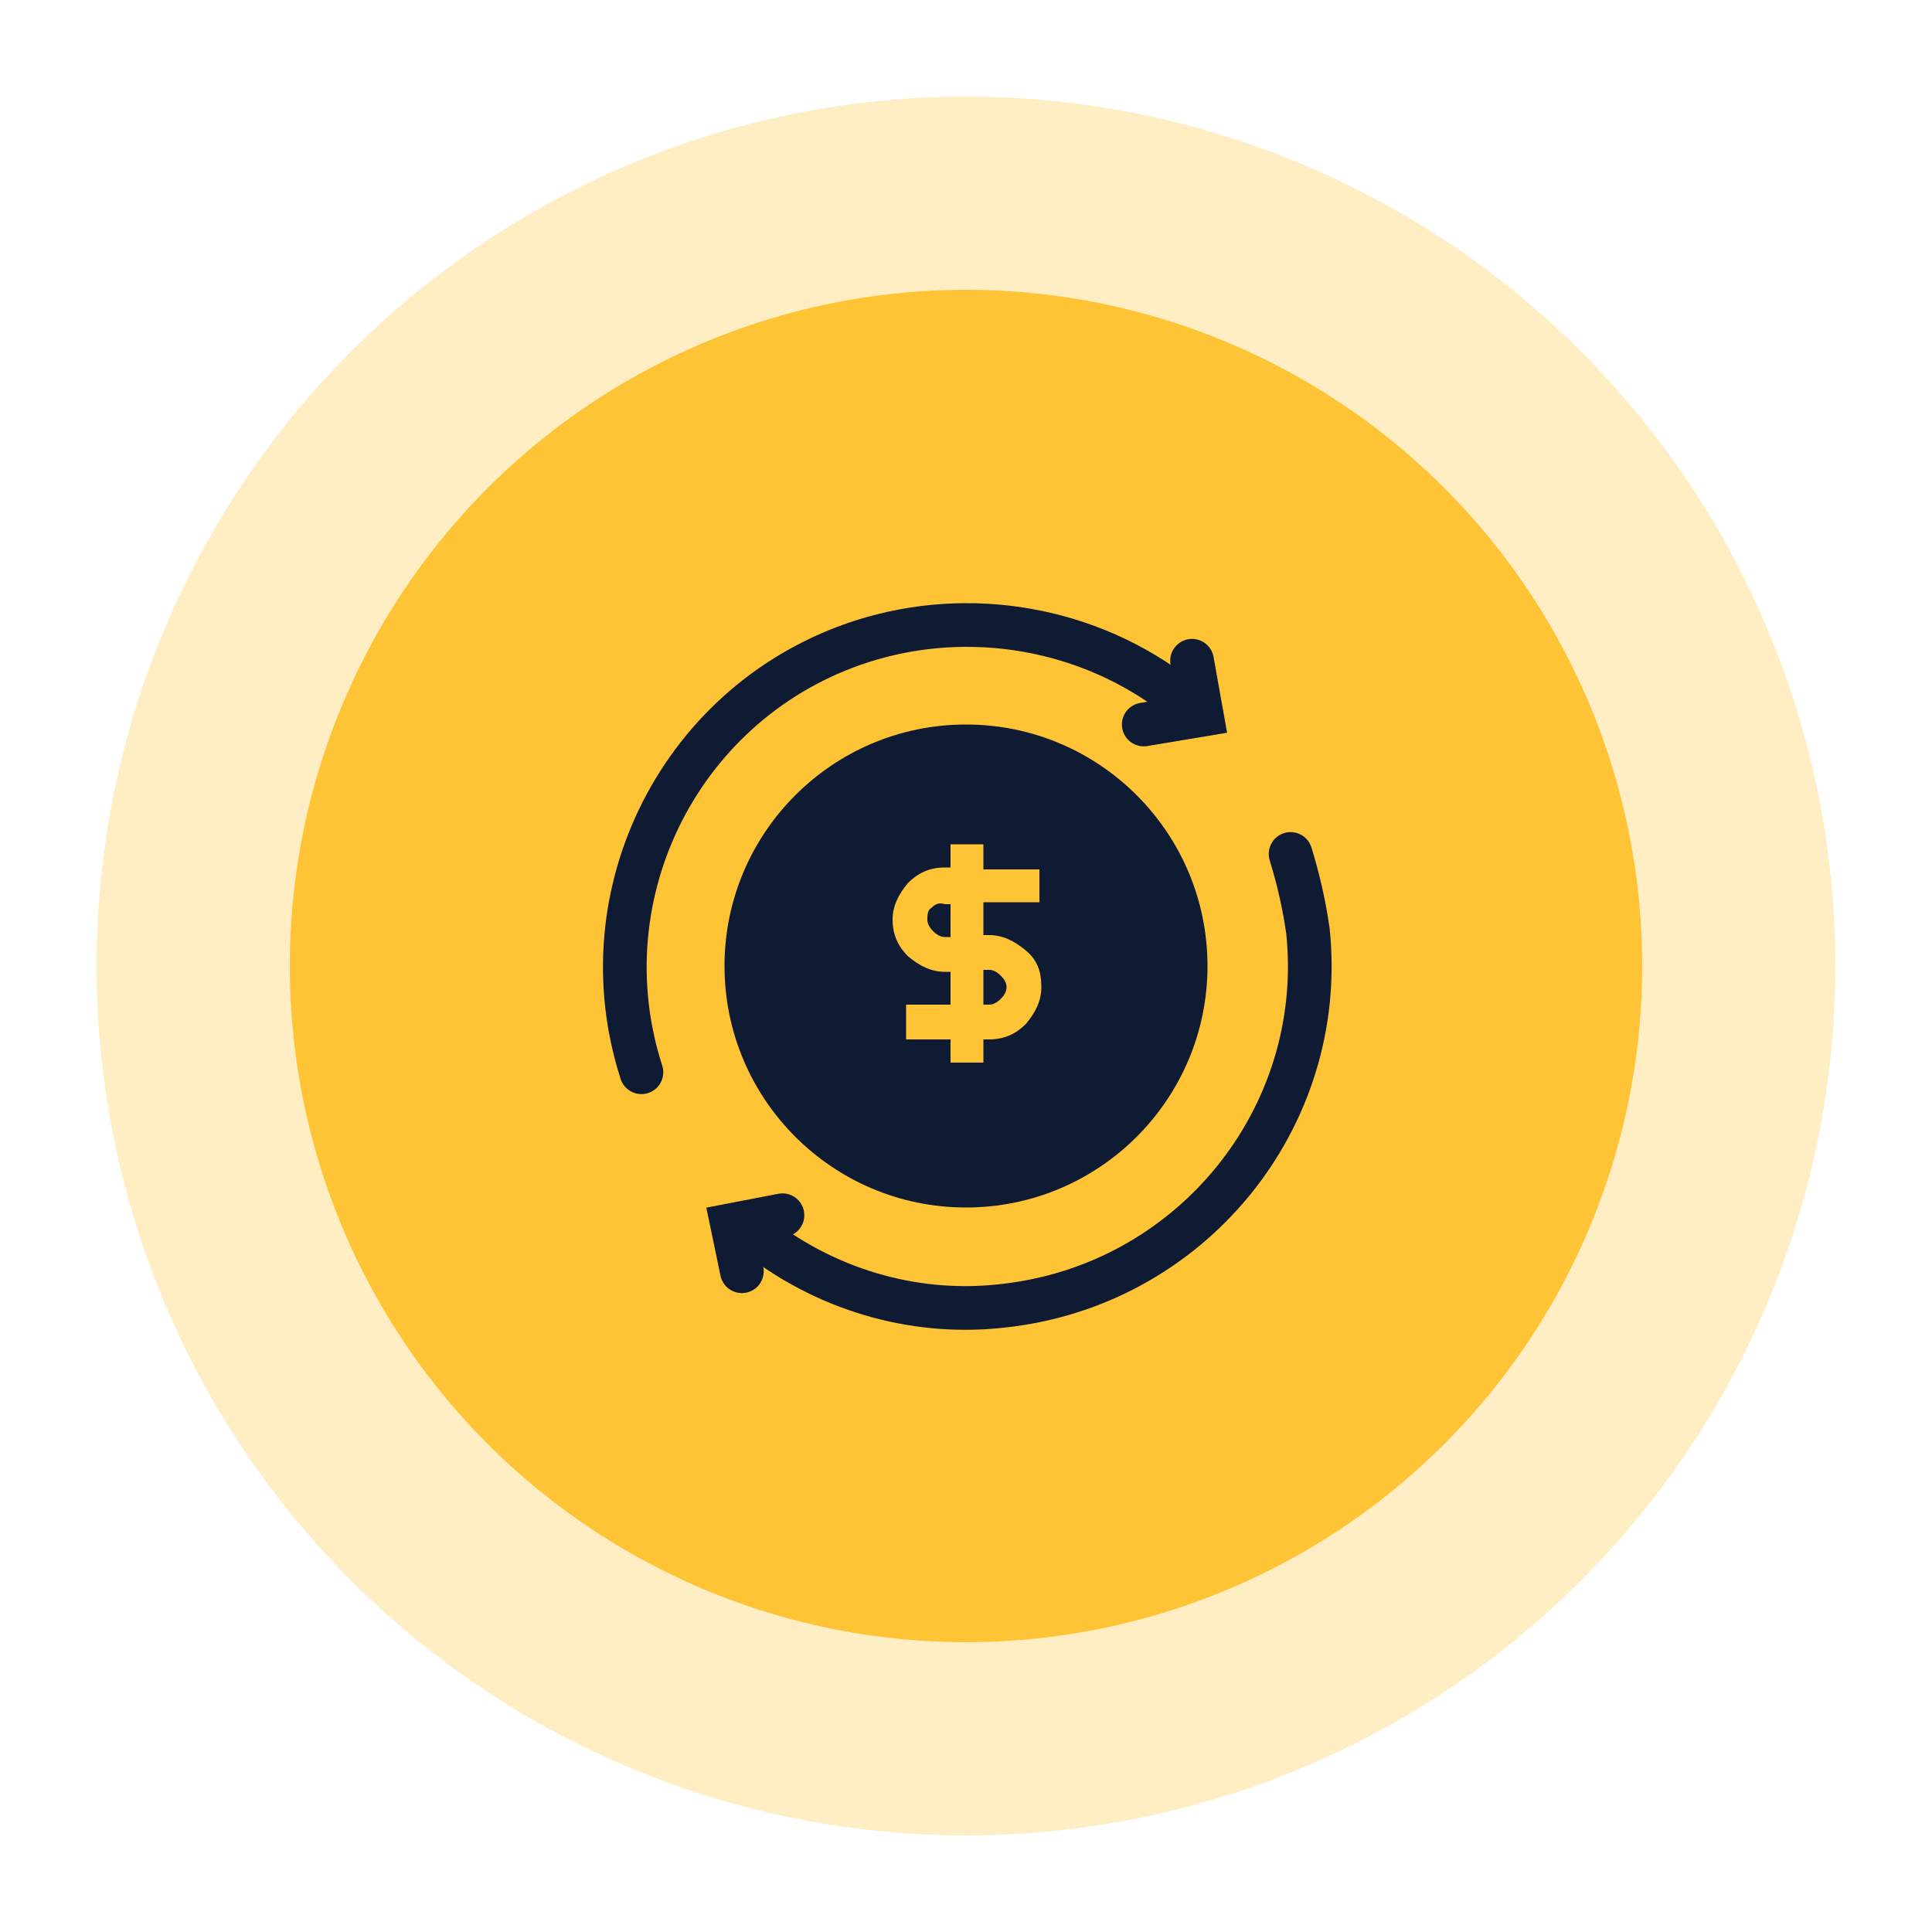
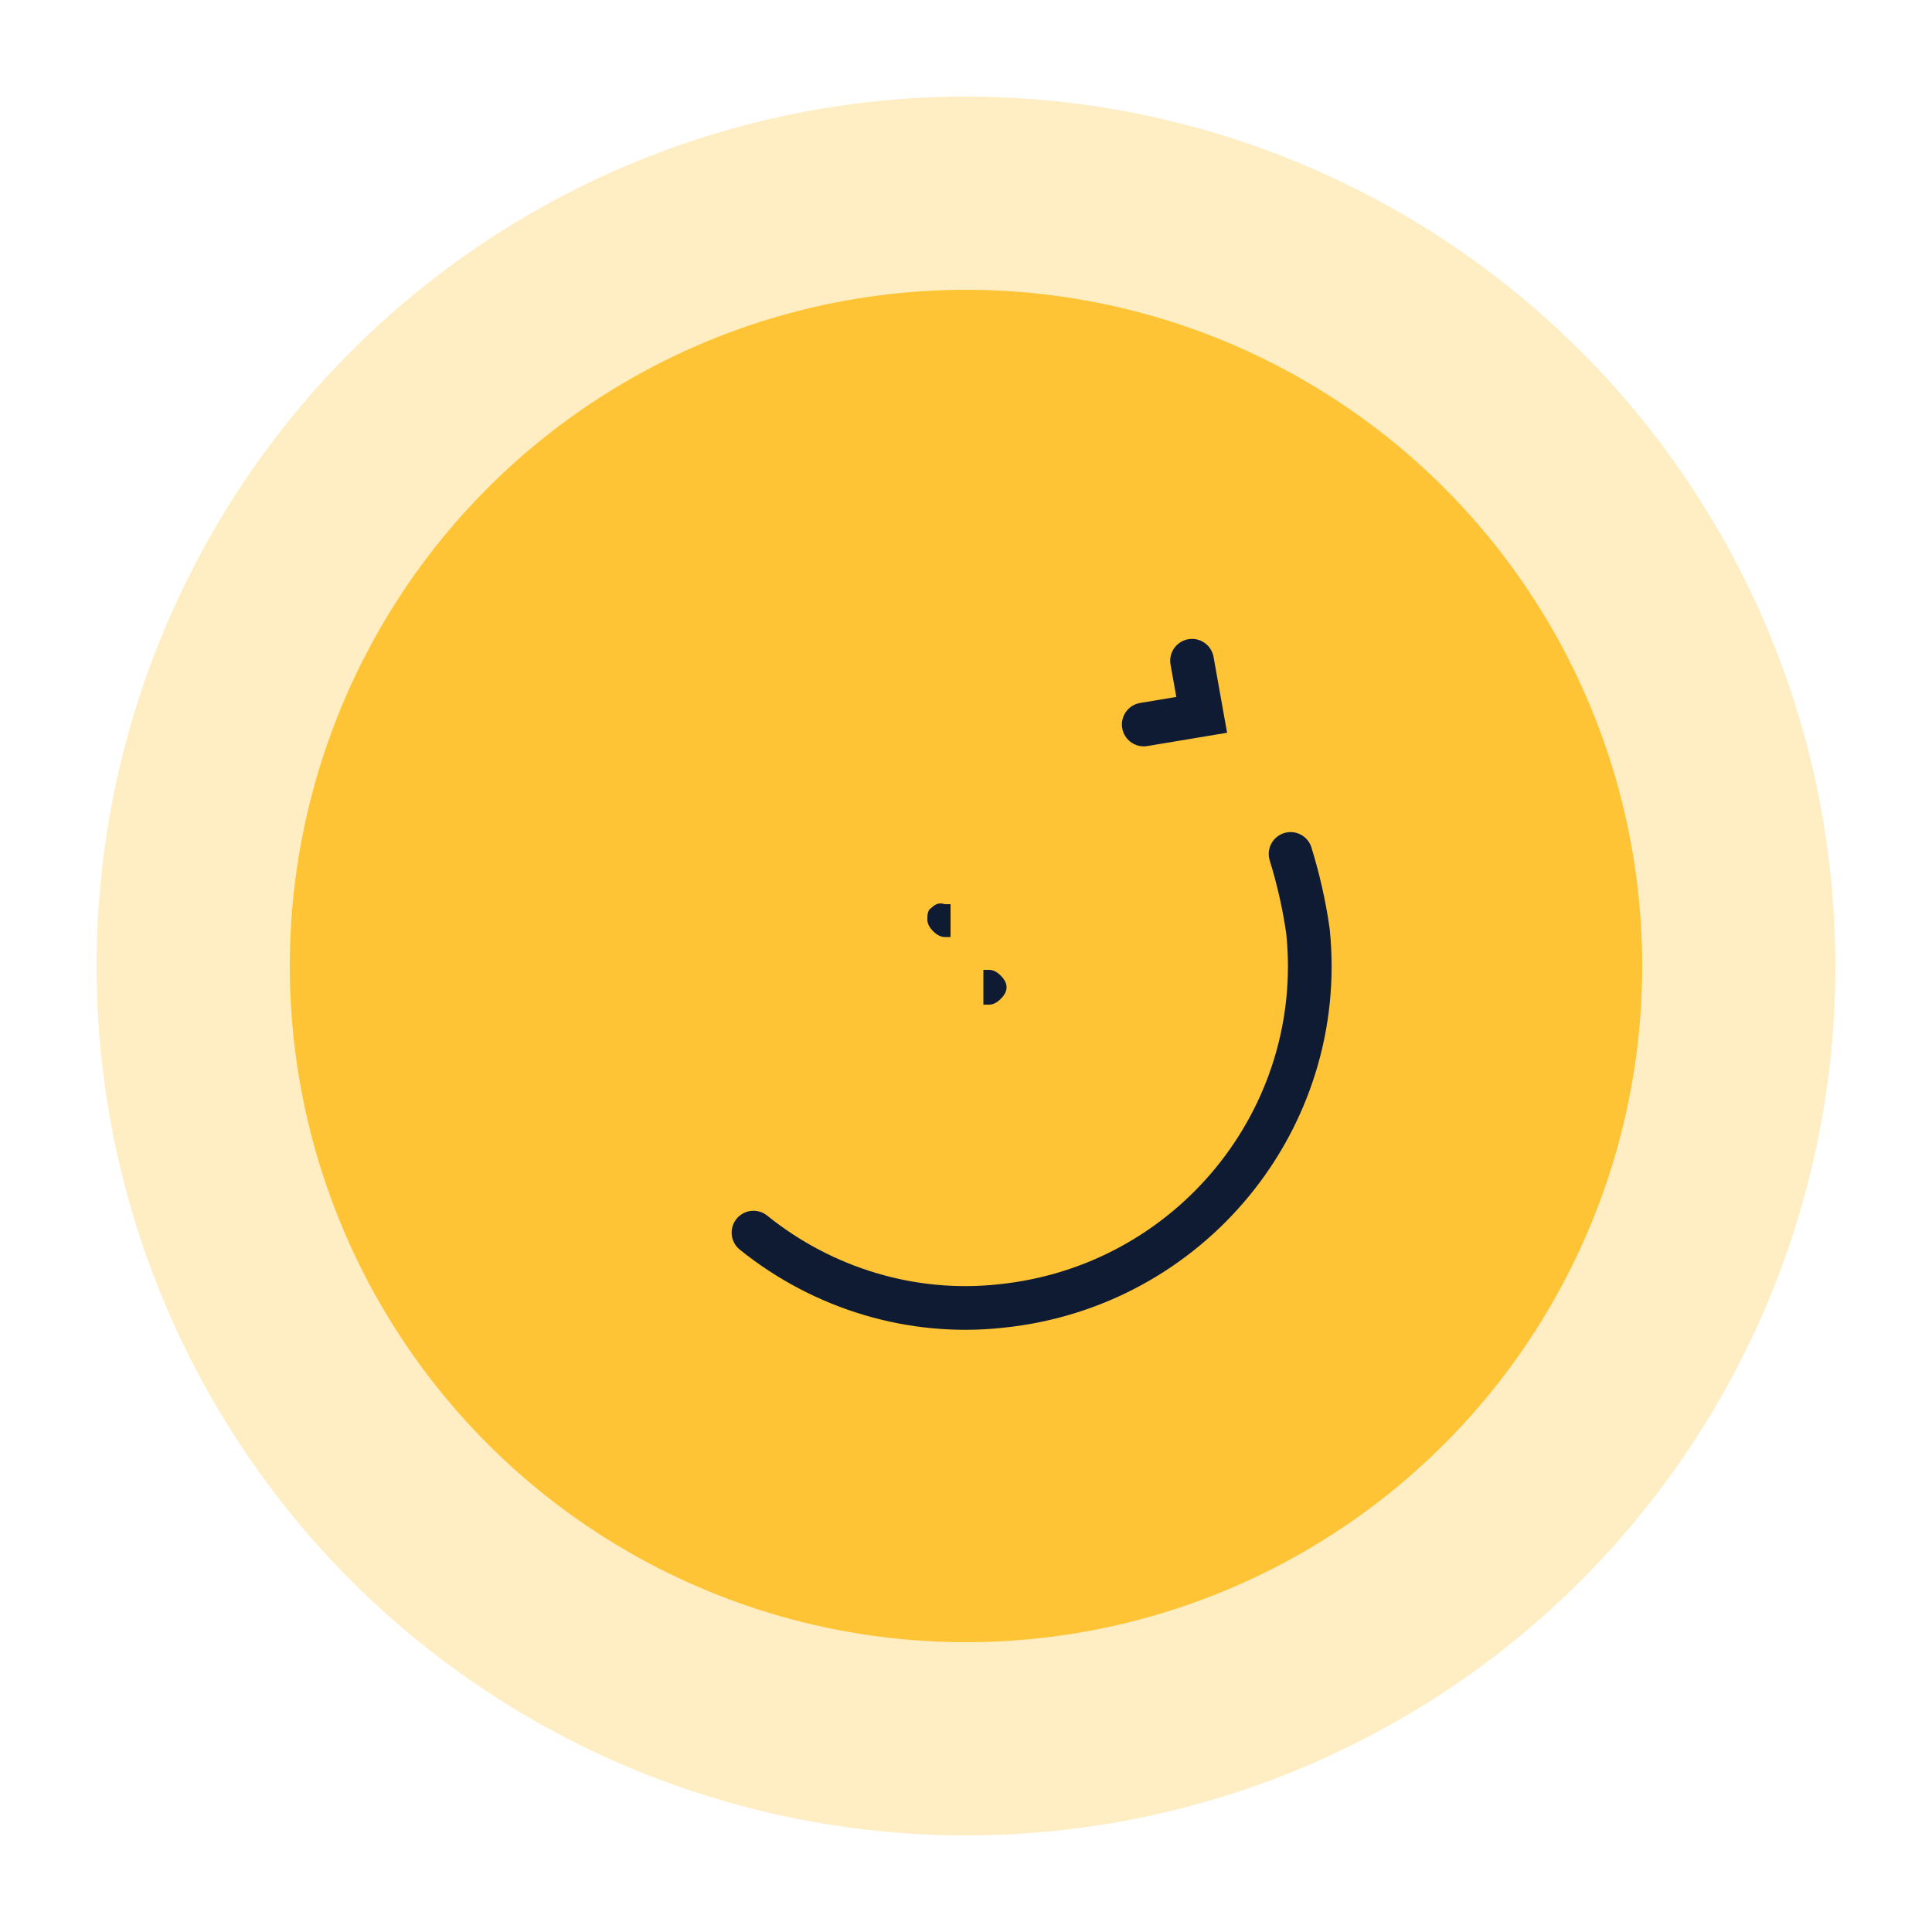
<svg xmlns="http://www.w3.org/2000/svg" version="1.1" id="图层_1" x="0px" y="0px" viewBox="0 0 100 100" style="enable-background:new 0 0 100 100;" xml:space="preserve">
  <style type="text/css">
	.st0{opacity:0.3;fill:#FFC436;enable-background:new    ;}
	.st1{fill:#FFC436;}
	.st2{fill:none;stroke:#0F1B33;stroke-width:2.261;stroke-linecap:round;stroke-miterlimit:50;}
	.st3{fill:#0F1B33;}
</style>
  <circle class="st0" cx="50" cy="50" r="45" />
  <circle class="st1" cx="50" cy="50" r="35" />
  <g>
    <path class="st2" d="M66.8,44.2c0.4,1.3,0.7,2.6,0.9,4c1,9.7-6.1,18.4-15.9,19.4c-4.6,0.5-9.2-0.9-12.8-3.8" />
-     <path class="st2" d="M33.2,55.5c-3-9.3,2.1-19.3,11.4-22.3c5.6-1.8,11.8-0.7,16.4,2.9" />
    <polyline class="st2" points="59.2,37.5 62.2,37 61.7,34.2  " />
-     <polyline class="st2" points="40.5,62.9 37.9,63.4 38.4,65.8  " />
  </g>
  <g>
-     <path class="st3" d="M50.9,52h0.3c0.2,0,0.4-0.1,0.6-0.3s0.3-0.4,0.3-0.6c0-0.2-0.1-0.4-0.3-0.6s-0.4-0.3-0.6-0.3h-0.3V52z" />
+     <path class="st3" d="M50.9,52h0.3c0.2,0,0.4-0.1,0.6-0.3s0.3-0.4,0.3-0.6c0-0.2-0.1-0.4-0.3-0.6s-0.4-0.3-0.6-0.3h-0.3z" />
    <path class="st3" d="M48.2,47C48,47.1,48,47.4,48,47.6c0,0.2,0.1,0.4,0.3,0.6s0.4,0.3,0.6,0.3h0.3v-1.7h-0.3   C48.6,46.7,48.4,46.8,48.2,47z" />
-     <path class="st3" d="M50,37.5c-6.9,0-12.5,5.6-12.5,12.5S43.1,62.5,50,62.5S62.5,56.9,62.5,50S56.9,37.5,50,37.5z M53.8,46.7h-2.9   v1.7h0.3c0.7,0,1.3,0.3,1.9,0.8s0.8,1.1,0.8,1.9c0,0.7-0.3,1.3-0.8,1.9c-0.5,0.5-1.1,0.8-1.9,0.8h-0.3V55h-1.7v-1.2h-2.3V52h2.3   v-1.7h-0.3c-0.7,0-1.3-0.3-1.9-0.8c-0.5-0.5-0.8-1.1-0.8-1.9c0-0.7,0.3-1.3,0.8-1.9c0.5-0.5,1.1-0.8,1.9-0.8h0.3v-1.2h1.7V45h2.9   V46.7z" />
  </g>
  <desc>Created with Sketch.</desc>
</svg>